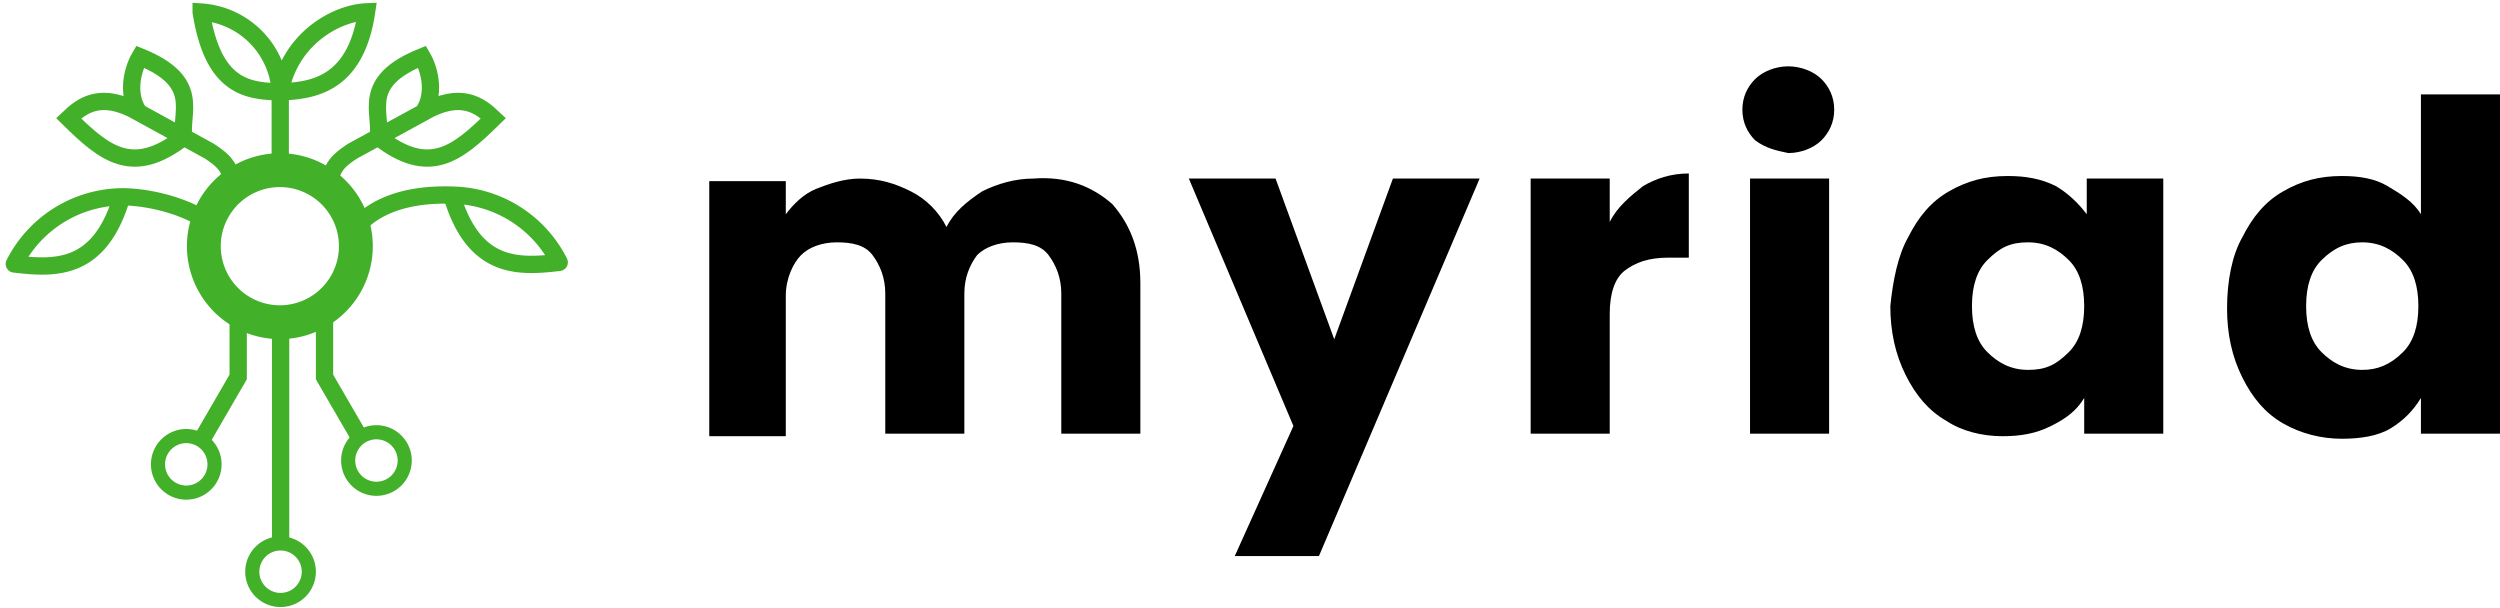
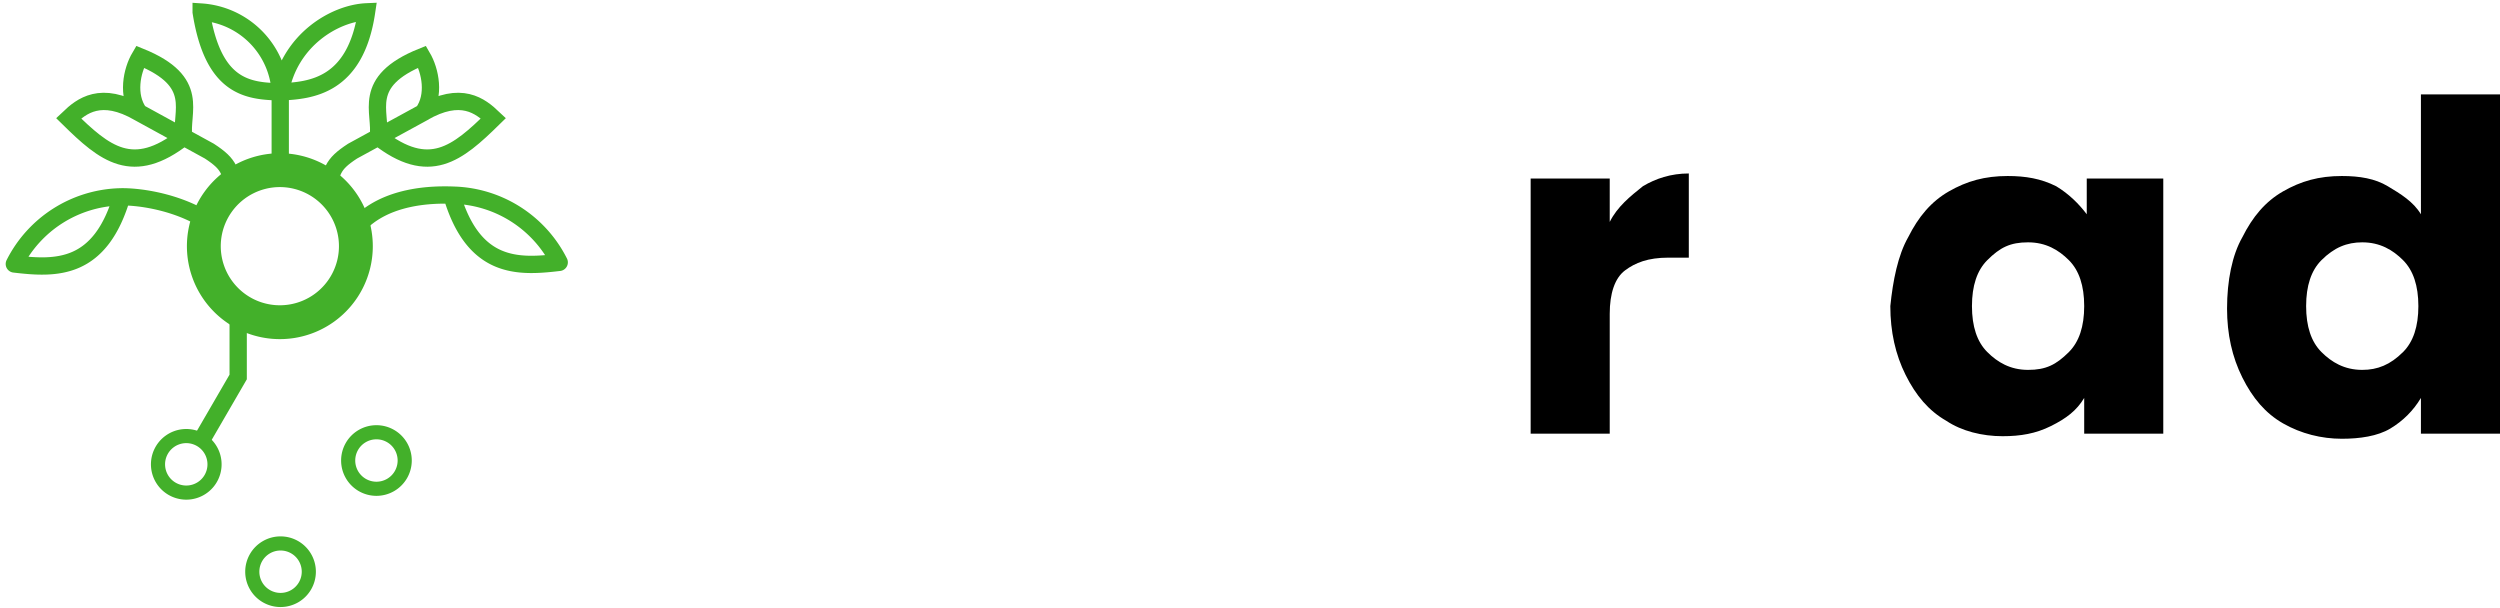
<svg xmlns="http://www.w3.org/2000/svg" preserveAspectRatio="xMidYMid meet" data-bbox="0.562 0.464 97.442 23.056" height="23.847" width="98.004" viewBox="0 0 98.004 23.847" data-type="ugc" role="presentation" aria-hidden="true" aria-label="">
  <g>
-     <path d="M43.604 8c.7.8 1.1 1.8 1.1 3.1V17h-3.1v-5.5c0-.6-.2-1.1-.5-1.5-.3-.4-.8-.5-1.4-.5-.6 0-1.1.2-1.4.5-.3.4-.5.9-.5 1.5V17h-3.1v-5.5c0-.6-.2-1.1-.5-1.5-.3-.4-.8-.5-1.4-.5-.6 0-1.1.2-1.4.5-.3.3-.6.9-.6 1.6v5.5h-3v-10h3v1.3c.3-.4.7-.8 1.2-1 .5-.2 1.1-.4 1.7-.4.8 0 1.4.2 2 .5.6.3 1.1.8 1.4 1.4.3-.6.8-1 1.4-1.4.6-.3 1.3-.5 2-.5 1.3-.1 2.3.3 3.1 1z" fill="#000000" />
-     <path d="m58.004 7-6.3 14.8h-3.3l2.3-5.1-4.1-9.7h3.4l2.3 6.3 2.3-6.3z" fill="#000000" />
    <path d="M64.404 7.3c.5-.3 1.1-.5 1.8-.5v3.3h-.8c-.8 0-1.3.2-1.7.5-.4.3-.6.9-.6 1.7V17h-3.1V7h3.1v1.7c.3-.6.8-1 1.3-1.4z" fill="#000000" />
-     <path d="M68.804 5.5c-.3-.3-.5-.7-.5-1.2s.2-.9.5-1.2c.3-.3.8-.5 1.3-.5s1 .2 1.3.5c.3.3.5.7.5 1.2s-.2.9-.5 1.2c-.3.3-.8.5-1.3.5-.5-.1-.9-.2-1.3-.5Zm2.9 1.5v10h-3.1V7z" fill="#000000" />
    <path d="M74.804 9.3c.4-.8.9-1.4 1.6-1.8.7-.4 1.4-.6 2.3-.6.7 0 1.3.1 1.9.4.5.3.9.7 1.2 1.1V7h3v10h-3.1v-1.4c-.3.5-.7.8-1.3 1.1-.6.3-1.2.4-1.9.4-.8 0-1.6-.2-2.2-.6-.7-.4-1.2-1-1.6-1.8-.4-.8-.6-1.7-.6-2.7.1-1 .3-2 .7-2.7zm6.3.9c-.4-.4-.9-.7-1.6-.7-.7 0-1.1.2-1.6.7-.4.4-.6 1-.6 1.8s.2 1.4.6 1.8c.4.4.9.7 1.6.7.7 0 1.1-.2 1.6-.7.4-.4.6-1 .6-1.8s-.2-1.4-.6-1.8z" fill="#000000" />
    <path d="M87.904 9.3c.4-.8.9-1.4 1.6-1.8.7-.4 1.4-.6 2.3-.6.7 0 1.3.1 1.8.4.5.3 1 .6 1.3 1.1V3.7h3.1V17h-3.1v-1.4c-.3.5-.7.9-1.2 1.2-.5.3-1.2.4-1.9.4-.8 0-1.6-.2-2.3-.6-.7-.4-1.2-1-1.6-1.8-.4-.8-.6-1.7-.6-2.7 0-1.1.2-2.1.6-2.8zm6.3.9c-.4-.4-.9-.7-1.6-.7-.6 0-1.1.2-1.6.7-.4.4-.6 1-.6 1.8s.2 1.4.6 1.8c.4.4.9.7 1.6.7.6 0 1.1-.2 1.6-.7.4-.4.6-1 .6-1.8s-.2-1.4-.6-1.8z" fill="#000000" />
    <path d="M9.337 11.92v2.858l-1.439 2.48" class="cls-1" fill="none" stroke="#43b02a" stroke-width=".678" stroke-miterlimit="16.41" />
    <path class="cls-2" fill="none" stroke="#43b02a" stroke-width=".554" stroke-linejoin="round" d="M8.403 18.077a1.108 1.108 0 1 1-2.205.218 1.108 1.108 0 0 1 2.205-.218z" />
    <path d="M13.389 7.909a2.98 2.98 0 1 0 .562 1.742 2.982 2.982 0 0 0-.562-1.742" class="cls-3" fill="none" stroke="#43b02a" stroke-width="1.327" stroke-miterlimit="11.34" />
    <path d="M8.557 8.991C7.344 7.958 5.489 7.685 4.67 7.718a4.784 4.784 0 0 0-4.108 2.63c1.626.193 3.391.276 4.24-2.729" class="cls-4" fill="none" stroke="#43b02a" stroke-width=".678" stroke-linejoin="round" />
    <path d="M13.993 8.876c1.113-1.24 3.002-1.257 3.82-1.224a4.784 4.784 0 0 1 4.109 2.633c-1.628.194-3.391.277-4.24-2.728" class="cls-4" fill="none" stroke="#43b02a" stroke-width=".678" stroke-linejoin="round" />
    <path d="M16.578 4.416c1.5-.87 2.252-.264 2.763.221-1.418 1.391-2.513 2.306-4.514.736.147-.978-.71-2.168 1.722-3.148.324.552.519 1.52.035 2.191l-2.763 1.509c-.827.541-.827.766-1.058 1.9" class="cls-5" fill="none" stroke="#43b02a" stroke-width=".678" stroke-miterlimit="11.34" />
    <path d="M10.986 7.065V3.14m0 .469c.361-2.042 2.137-3.09 3.385-3.145-.432 2.903-2.162 3.09-3.385 3.137-1.28-.03-2.631-.168-3.1-3.129a3.325 3.325 0 0 1 3.1 3.129z" class="cls-5" fill="none" stroke="#43b02a" stroke-width=".678" stroke-miterlimit="11.34" />
    <path d="M5.454 4.416c-1.5-.87-2.255-.264-2.764.221 1.416 1.391 2.511 2.306 4.514.736-.149-.978.709-2.168-1.715-3.148-.327.552-.521 1.52-.036 2.191l2.755 1.509c.827.541.827.766 1.058 1.9" class="cls-5" fill="none" stroke="#43b02a" stroke-width=".678" stroke-miterlimit="11.34" />
-     <path d="M11 12v9.39" class="cls-1" fill="none" stroke="#43b02a" stroke-width=".678" stroke-miterlimit="16.41" />
    <path class="cls-2" fill="none" stroke="#43b02a" stroke-width=".554" stroke-linejoin="round" d="M12.106 22.412a1.108 1.108 0 1 1-2.216 0 1.108 1.108 0 0 1 2.216 0z" />
-     <path d="M12.722 11.92v2.858l1.446 2.492" class="cls-1" fill="none" stroke="#43b02a" stroke-width=".678" stroke-miterlimit="16.41" />
    <path class="cls-2" fill="none" stroke="#43b02a" stroke-width=".554" stroke-linejoin="round" d="M15.865 18.053a1.108 1.108 0 1 1-2.216 0 1.108 1.108 0 0 1 2.216 0z" />
  </g>
</svg>